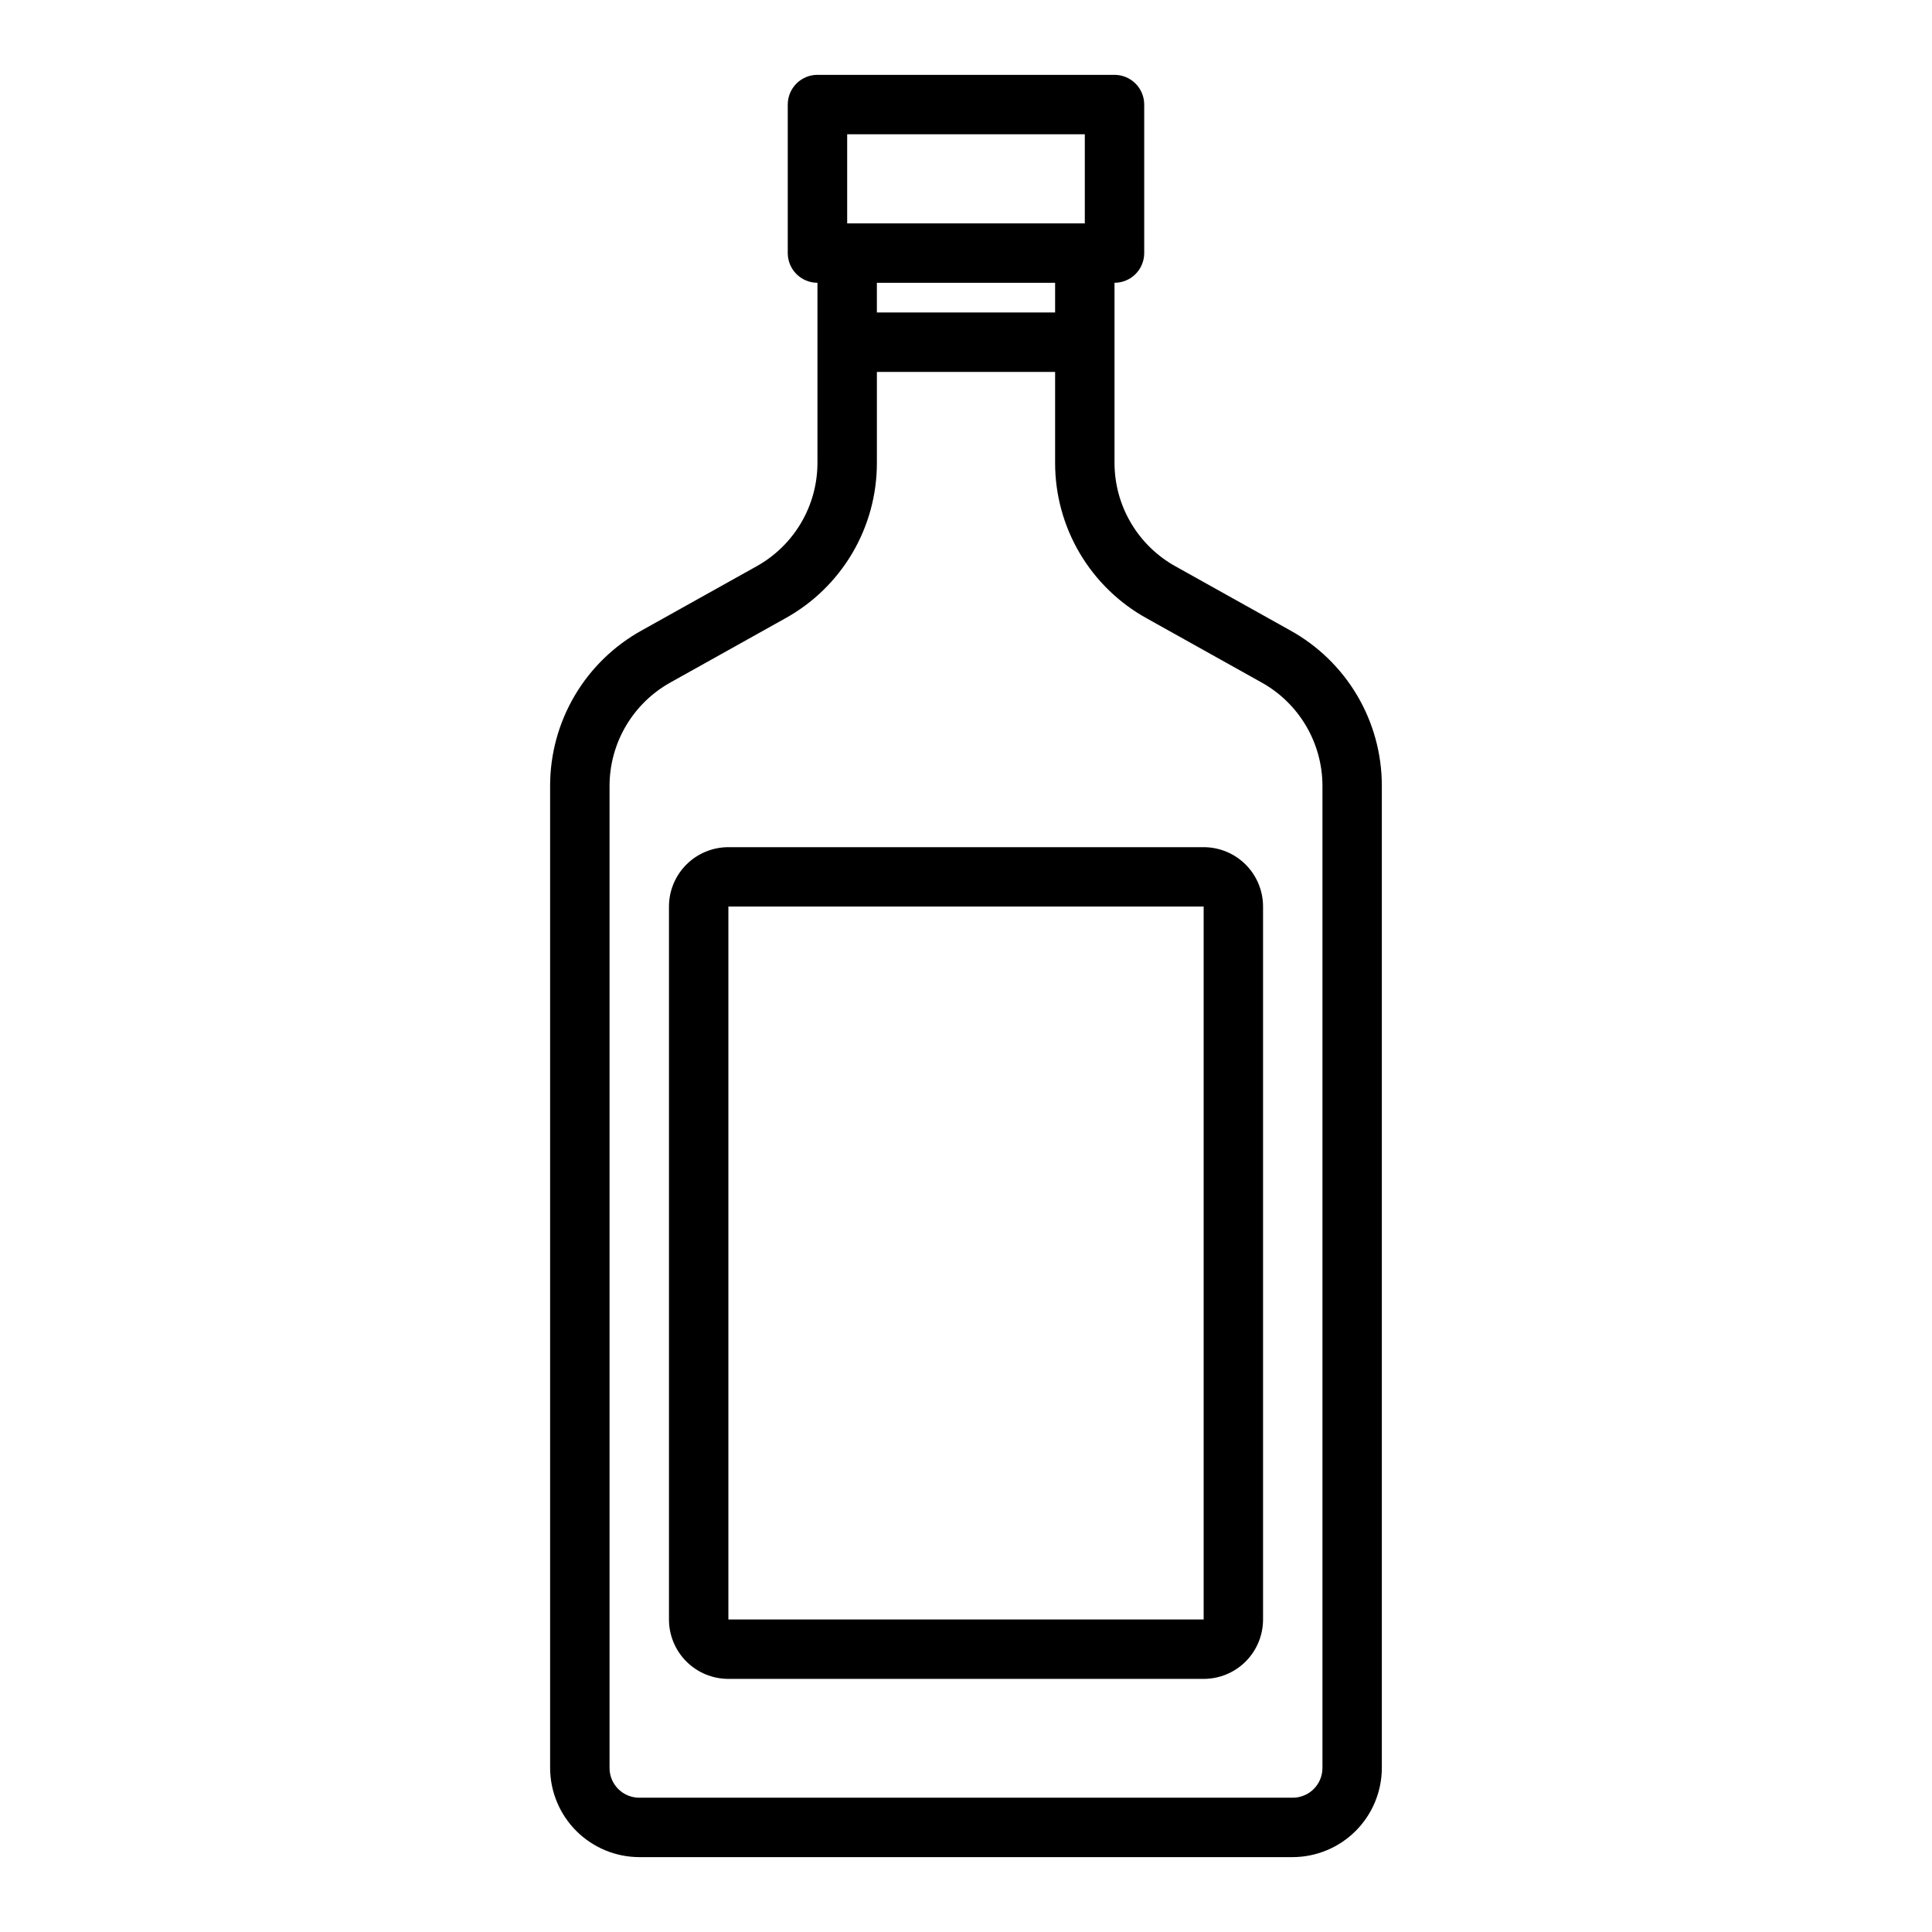
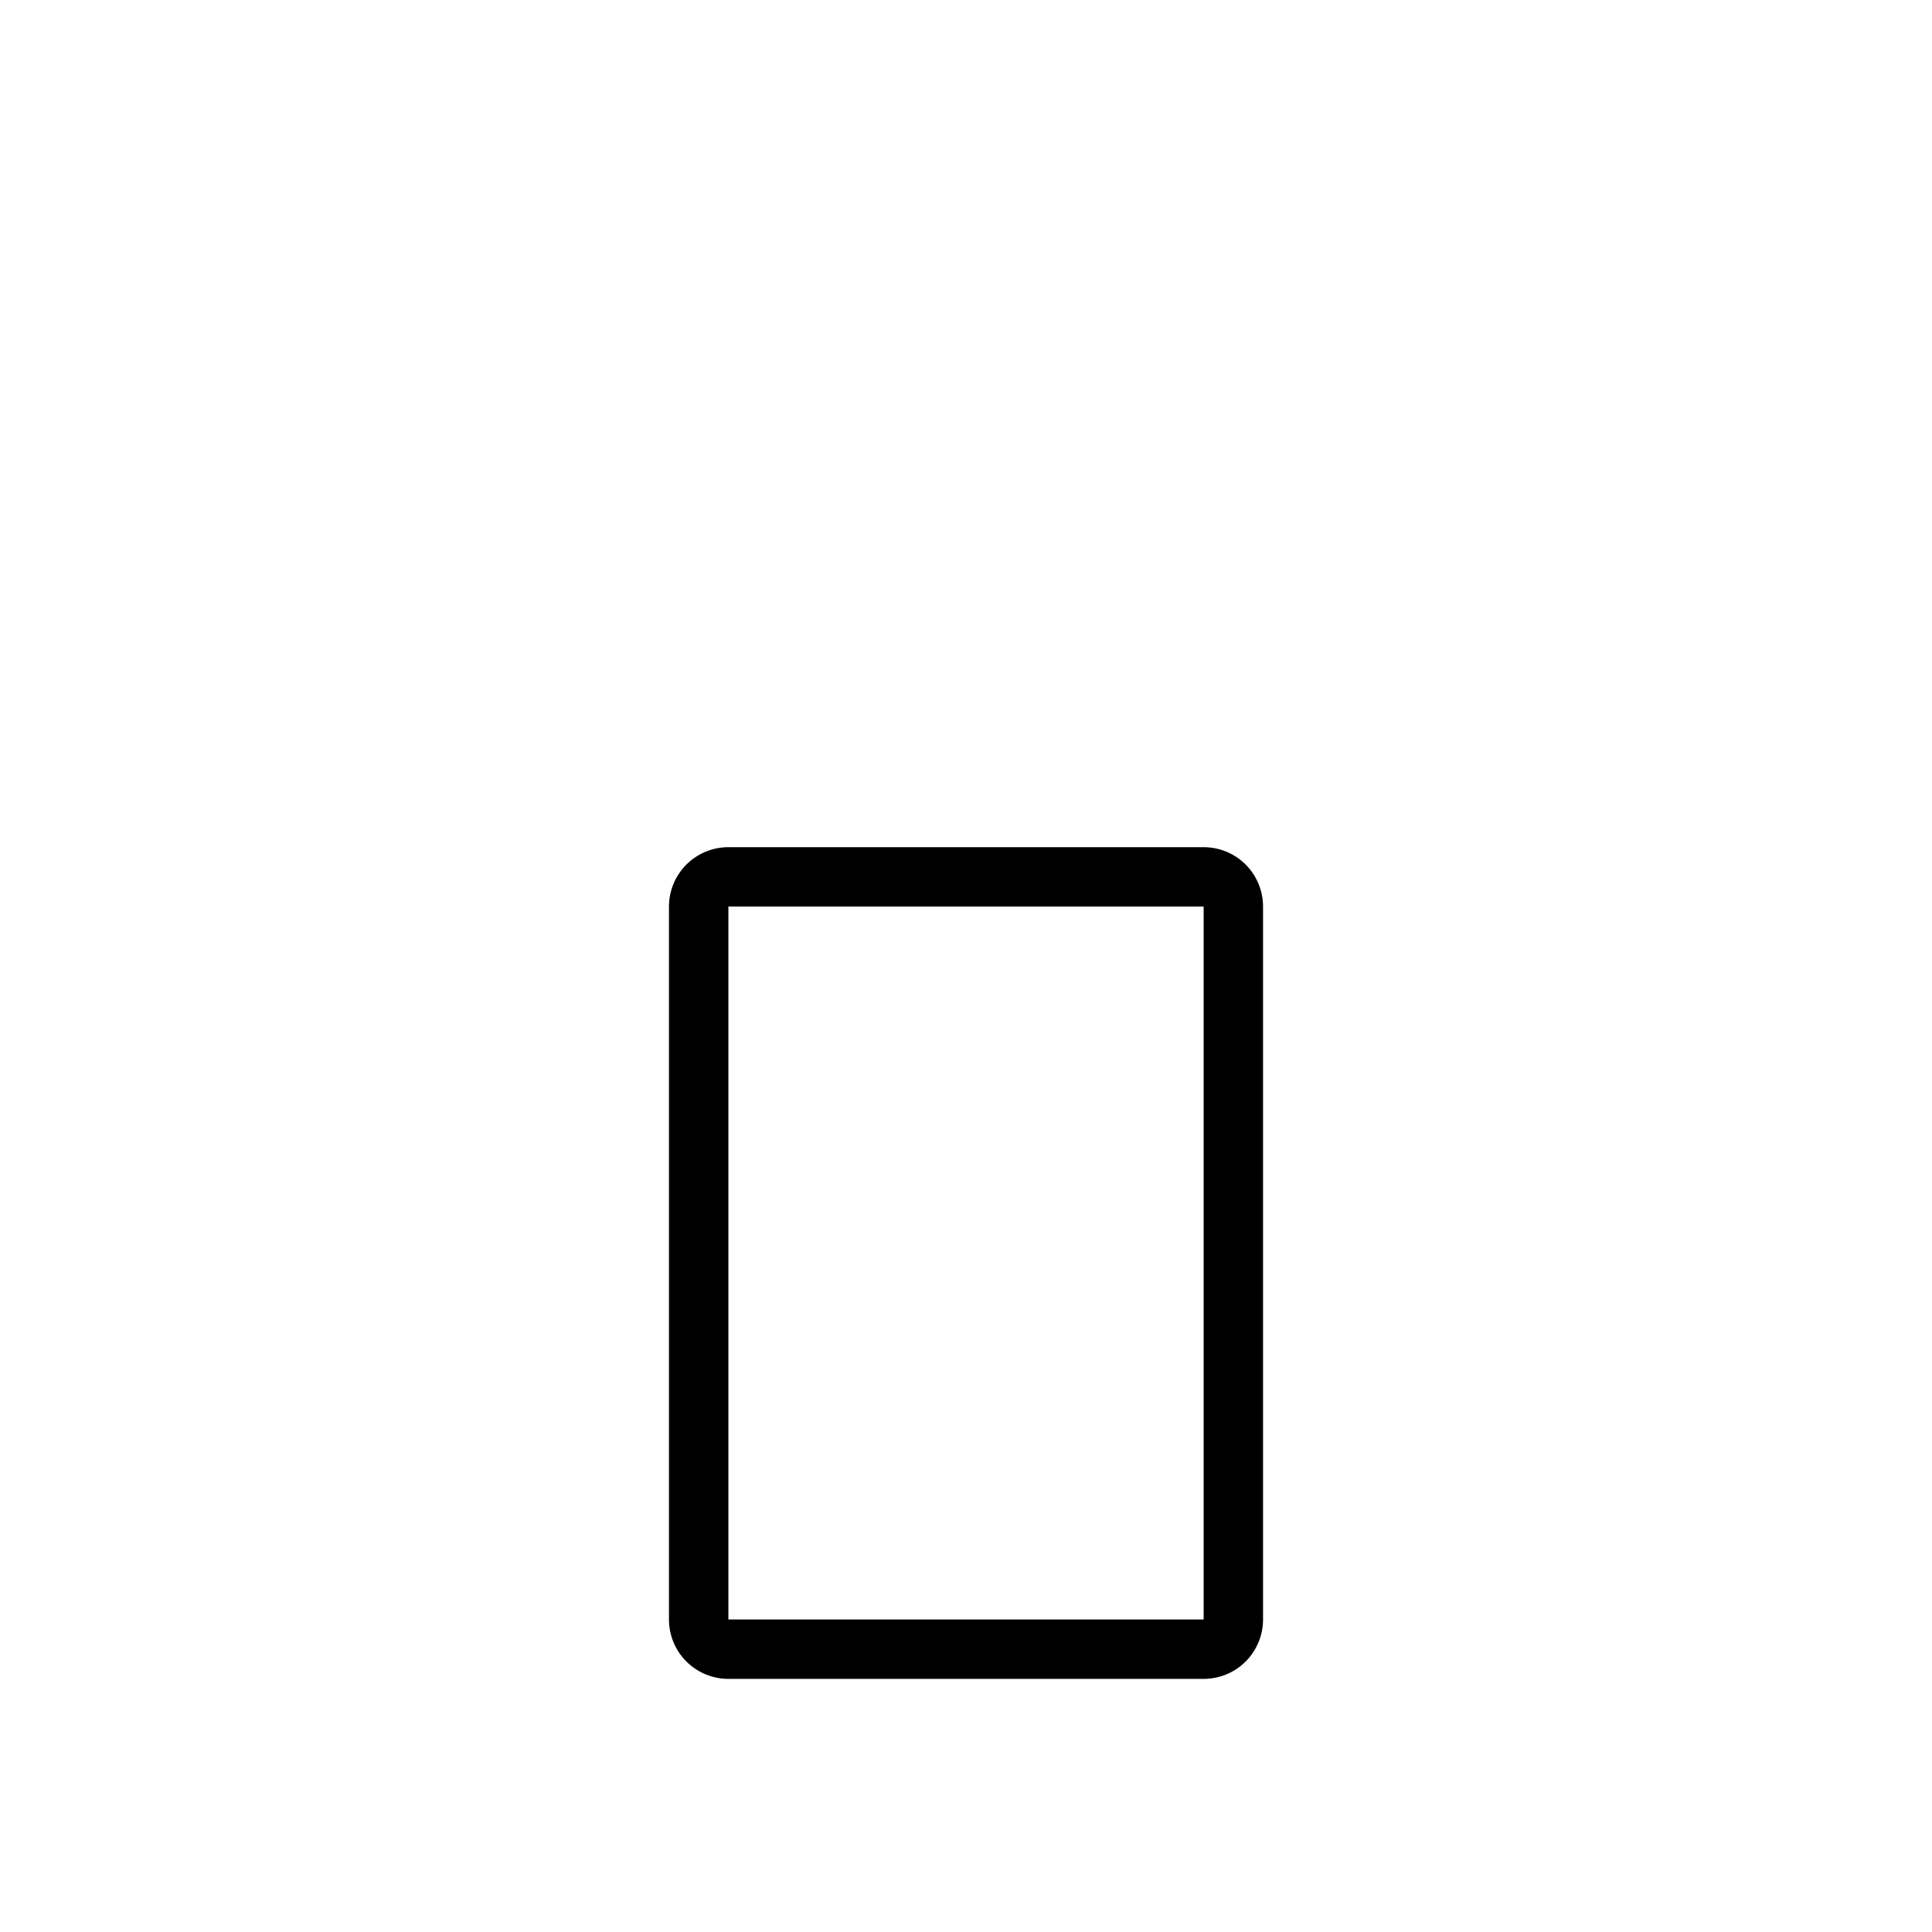
<svg xmlns="http://www.w3.org/2000/svg" fill="#000000" width="800px" height="800px" version="1.1" viewBox="144 144 512 512">
  <g>
-     <path d="m485.88 311.04-30.309-16.926v0.004c-4.91-2.715-9.004-6.691-11.855-11.523-2.856-4.832-4.359-10.34-4.359-15.953v-47.703c2.086 0 4.09-0.828 5.566-2.305 1.477-1.477 2.305-3.481 2.305-5.566v-39.359c0-2.09-0.828-4.09-2.305-5.566-1.477-1.477-3.481-2.309-5.566-2.309h-78.723c-4.348 0-7.871 3.527-7.871 7.875v39.359c0 2.086 0.832 4.09 2.305 5.566 1.477 1.477 3.481 2.305 5.566 2.305v47.703c0 5.613-1.504 11.121-4.356 15.953-2.852 4.832-6.949 8.809-11.859 11.523l-30.309 16.922c-7.375 4.07-13.527 10.043-17.805 17.297-4.277 7.258-6.531 15.531-6.519 23.953v260.25c0.02 6.258 2.516 12.254 6.938 16.68 4.426 4.422 10.422 6.918 16.68 6.938h173.18c6.258-0.02 12.254-2.516 16.68-6.938 4.426-4.426 6.918-10.422 6.938-16.68v-260.25c0.012-8.422-2.238-16.695-6.519-23.953-4.277-7.254-10.43-13.227-17.805-17.297zm-117.37-131.46h62.977v23.617h-62.977zm55.105 39.359v7.871h-47.234v-7.871zm70.848 393.6h-0.004c0 2.09-0.828 4.09-2.305 5.566s-3.477 2.305-5.566 2.305h-173.18c-4.348 0-7.871-3.523-7.871-7.871v-260.25c0-5.609 1.504-11.117 4.356-15.949 2.856-4.832 6.949-8.812 11.859-11.523l30.309-16.926c7.375-4.066 13.527-10.039 17.805-17.297 4.281-7.254 6.531-15.527 6.519-23.953v-24.086h47.23v24.09-0.004c-0.012 8.426 2.242 16.699 6.519 23.953 4.281 7.258 10.43 13.23 17.805 17.297l30.309 16.926c4.91 2.711 9.008 6.691 11.859 11.523 2.852 4.832 4.356 10.34 4.356 15.949z" />
    <path d="m462.98 368.51h-125.95c-4.176 0-8.18 1.656-11.133 4.609s-4.613 6.957-4.613 11.133v188.93c0 4.176 1.66 8.18 4.613 11.133s6.957 4.609 11.133 4.609h125.95c4.172 0 8.18-1.656 11.133-4.609 2.949-2.953 4.609-6.957 4.609-11.133v-188.93c0-4.176-1.66-8.18-4.609-11.133-2.953-2.953-6.961-4.609-11.133-4.609zm-125.95 204.67v-188.93h125.95v188.93z" />
  </g>
</svg>